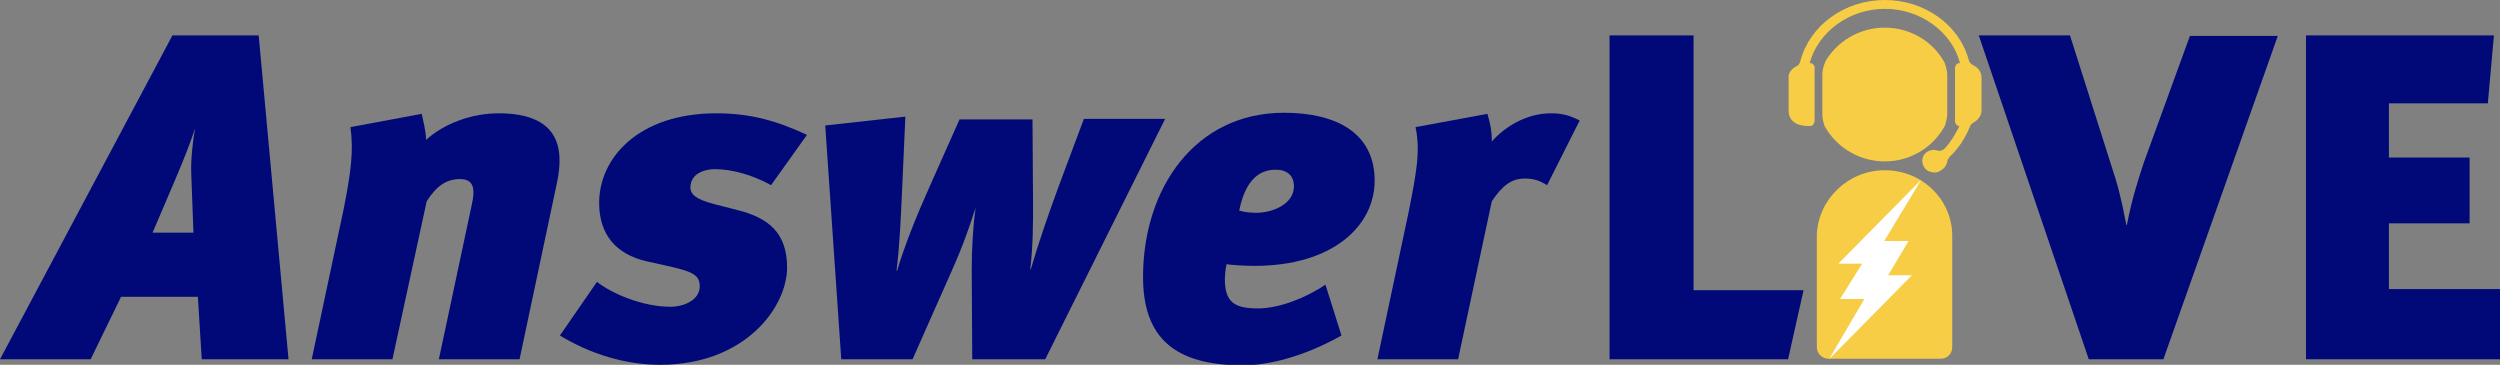
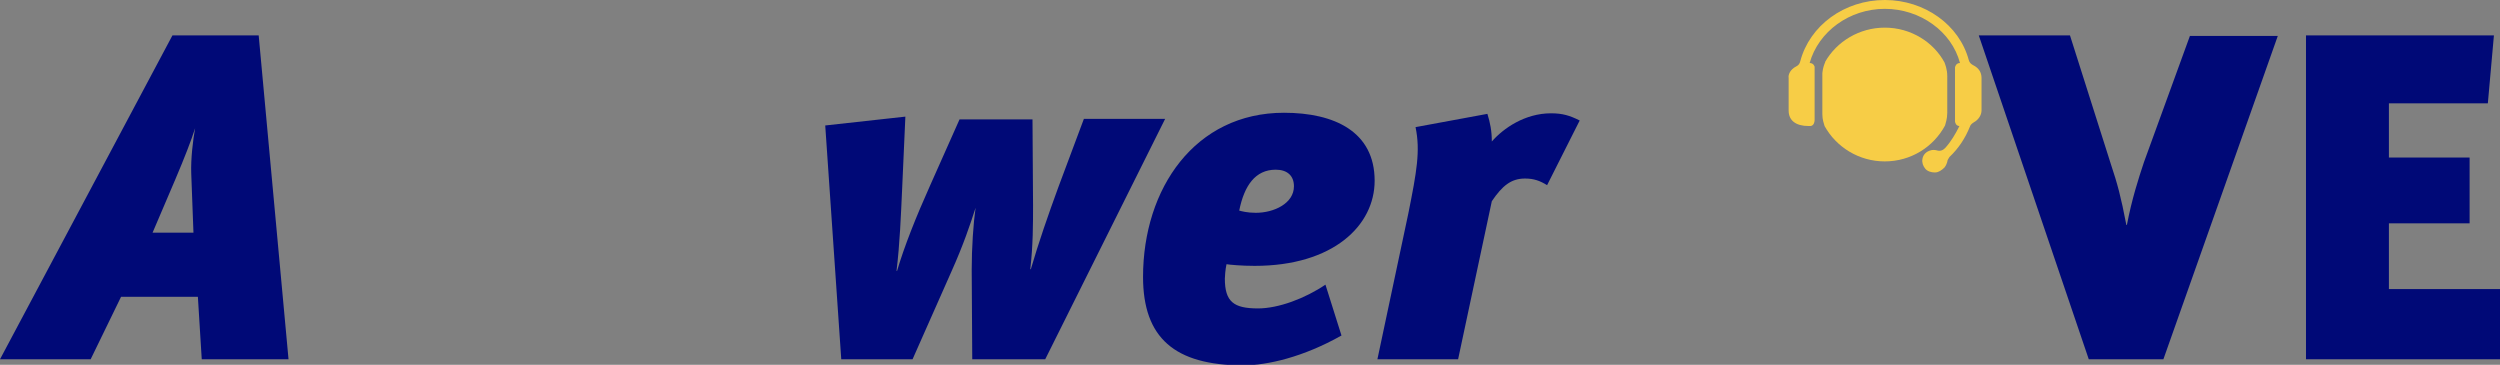
<svg xmlns="http://www.w3.org/2000/svg" version="1.1" id="Layer_1" x="0px" y="0px" viewBox="0 0 452.3 66" style="enable-background:new 0 0 452.3 66;" xml:space="preserve">
  <rect x="0" y="0" width="452.3" height="66" fill="#808080" stroke="none" />
  <g>
    <path style="fill:#000977;" d="M36.5,65l-0.7-11.3H21.9L16.4,65H0L31.2,6.4h15.6L52.2,65H36.5z M34.6,31.4c-0.1-2.6,0.3-6,0.7-8.2   c-0.7,2.2-1.9,5.3-3.6,9.3l-4.1,9.6H35L34.6,31.4z" />
-     <path style="fill:#000977;" d="M90.2,20.5c10.8,0,11.9,6.1,10.6,12.4L94,65H79.4l5.9-27.7c0.8-3.4,0.3-4.9-2.1-4.9   c-2.4,0-4.2,1.2-6,4L71,65H56.4l5.8-27.3c1.3-6.6,1.8-10.4,1.2-14.7l12.9-2.4c0.3,1.4,0.7,2.9,0.8,4.7   C80.4,22.3,85.4,20.5,90.2,20.5z" />
-     <path style="fill:#000977;" d="M101.3,60.7L108,51c2.7,2.1,8.2,4.5,13.3,4.5c2.4,0,5.3-1.2,5.3-3.7c0-2.1-1.4-2.7-5.9-3.7l-3.6-0.8   c-5.8-1.3-8.7-5-8.7-10.6c0-8.1,7.1-16.2,21.2-16.2c6.1,0,10.8,1.3,16.4,3.9l-6.5,9.1c-3.4-1.9-7.2-2.9-10.2-2.9   c-0.9,0-4.4,0.3-4.4,3.4c0.1,1.2,1,2.1,4.6,3l3.9,1c5.6,1.4,9,4.1,9,10.4c0,7.1-7.5,17.6-23,17.6C113.1,66,106.7,64,101.3,60.7z" />
    <path style="fill:#000977;" d="M189.1,65h-13.2l-0.1-16.2c0-4,0.3-8.4,0.7-11.2c-1,3.1-2.2,6.7-4.4,11.6l-7,15.8h-12.9l-2.9-42.3   l14.5-1.6l-0.6,13.4c-0.2,4.3-0.4,9.6-1,14.5h0.1c1.3-4.4,3.4-9.7,6-15.5l5.3-11.9h13.2l0.1,15.5c0,3.4,0,7.3-0.5,11.6h0.1   c1.4-4.8,3.1-9.7,5-14.9l4.6-12.3h14.7L189.1,65z" />
    <path style="fill:#000977;" d="M221.6,50.4c0,4.2,1.6,5.4,6,5.4c3.7,0,8.5-1.8,12.2-4.3l2.9,9.2c-6.9,3.9-13.4,5.4-17.8,5.4   c-12.4,0-18.1-5-18.1-16c0-16,9.4-29.7,25.5-29.7c9.1,0,16.4,3.4,16.4,12.3c0,8.1-7.5,15.4-21.7,15.4c-2.4,0-4.5-0.2-5.1-0.3   C221.7,48.7,221.6,50,221.6,50.4z M227.2,38.5c3.3,0,6.9-1.7,6.9-4.8c0-1.9-1.2-3-3.3-3c-3.7,0-5.7,2.9-6.6,7.4   C224.6,38.2,225.6,38.5,227.2,38.5z" />
    <path style="fill:#000977;" d="M279.9,33.5c-1.3-0.8-2.4-1.2-4-1.2c-2.5,0-4.1,1.3-6,4.1L263.8,65h-14.6l5.6-26.4   c1.5-7.5,2.2-11.3,1.3-15.6l13-2.4c0.5,1.6,0.8,3.1,0.8,5c2.1-2.4,6-5.1,10.7-5.1c2.1,0,3.4,0.4,5.2,1.3L279.9,33.5z" />
-     <path style="fill:#000977;" d="M323.5,65h-32.3V6.4h15.2v46.1h19.9L323.5,65z" />
    <path style="fill:#000977;" d="M391.4,65h-13.5L358,6.4h16.5l7.4,23.3c1.2,3.6,1.8,5.8,2.8,11h0.1c0.9-4.7,2.1-8.4,3.1-11.4   l8.3-22.8h15.9L391.4,65z" />
    <path style="fill:#000977;" d="M417.2,65V6.4h34l-1.1,12.3h-17.9v9.8h14.6v11.9h-14.6v11.9h20.1V65H417.2z" />
  </g>
  <g>
    <path style="fill:#F7CD46;" d="M341,29.2c4.7,0,8.8-2.6,10.9-6.5c0.1-0.4,0.4-1.2,0.4-2.3v-6.6c0-1.3-0.4-2.2-0.5-2.5   C349.8,7.6,345.7,5,341,5c-4.6,0-8.7,2.5-10.8,6.2c0,0,0,0,0,0c0,0,0,0,0,0.1c-0.1,0.2-0.4,0.9-0.5,1.9v7.5c0,1,0.3,1.7,0.4,2.1   C332.2,26.6,336.3,29.2,341,29.2z" />
-     <path style="fill:#F7CD46;" d="M341,30.8c-6.6,0-12,5.2-12.3,11.6h0v20.4c0,1.2,1,2.1,2.1,2.1h20.3c1.2,0,2.1-0.9,2.1-2.1V42.5h0   C353.1,36,347.7,30.8,341,30.8z" />
    <path style="fill:#F7CD46;" d="M357,11.8c-0.4-0.2-0.7-0.5-0.8-0.9C354.5,4.5,348.2,0,341,0c-7.3,0-13.6,4.6-15.3,11.1   c-0.1,0.4-0.3,0.7-0.7,0.9c-1.2,0.6-1.5,1.6-1.4,2.1v5.9c0,1.8,1.3,2.8,3.6,2.8c0.2,0,0.3,0,0.4,0c0.6-0.1,0.7-0.8,0.7-1.1v-9.6   c0-0.1-0.2-0.7-0.9-0.7c0,0,0,0,0,0c1.6-5.7,7.2-9.8,13.6-9.8c6.4,0,12.1,4.1,13.6,9.8c-0.8,0-0.9,0.8-0.9,0.8V22   c0,0,0.1,0.8,0.8,0.8c-0.7,1.4-1.5,2.8-2.6,4c-0.4,0.4-0.9,0.6-1.5,0.4c-0.4-0.1-0.8-0.1-1.1,0c-0.8,0.2-1.4,0.8-1.5,1.6   c-0.1,0.6,0.1,1.2,0.5,1.7c0.4,0.5,1.1,0.7,1.7,0.7l0.1,0h0c0.6,0,1.2-0.4,1.7-0.9c0.3-0.4,0.4-0.7,0.5-1c0-0.3,0.2-0.6,0.4-0.9   c1.7-1.6,2.9-3.5,3.7-5.5c0.1-0.3,0.3-0.5,0.6-0.7c1.5-0.8,1.5-2.1,1.5-2.2v-5.9C358.5,13.1,358,12.3,357,11.8z M350,30.9L350,30.9   L350,30.9L350,30.9z" />
  </g>
-   <polygon style="fill:#FFFFFF;" points="330.9,65 345.9,49.8 341.6,49.8 345.3,43.6 340.9,43.6 347.6,32.5 332.6,47.7 336.9,47.7   332.9,54.1 337.3,54.1 " />
</svg>